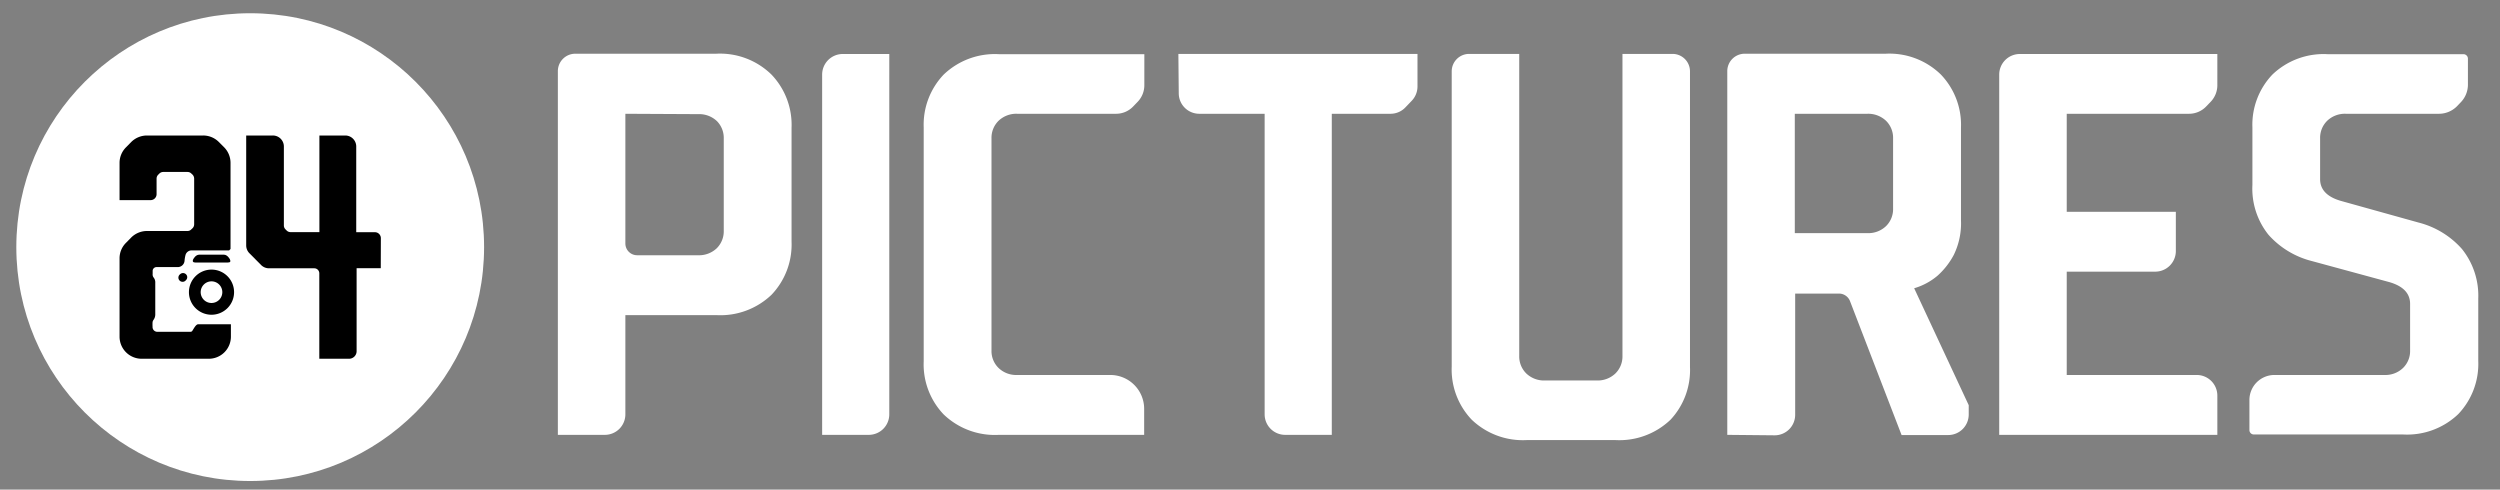
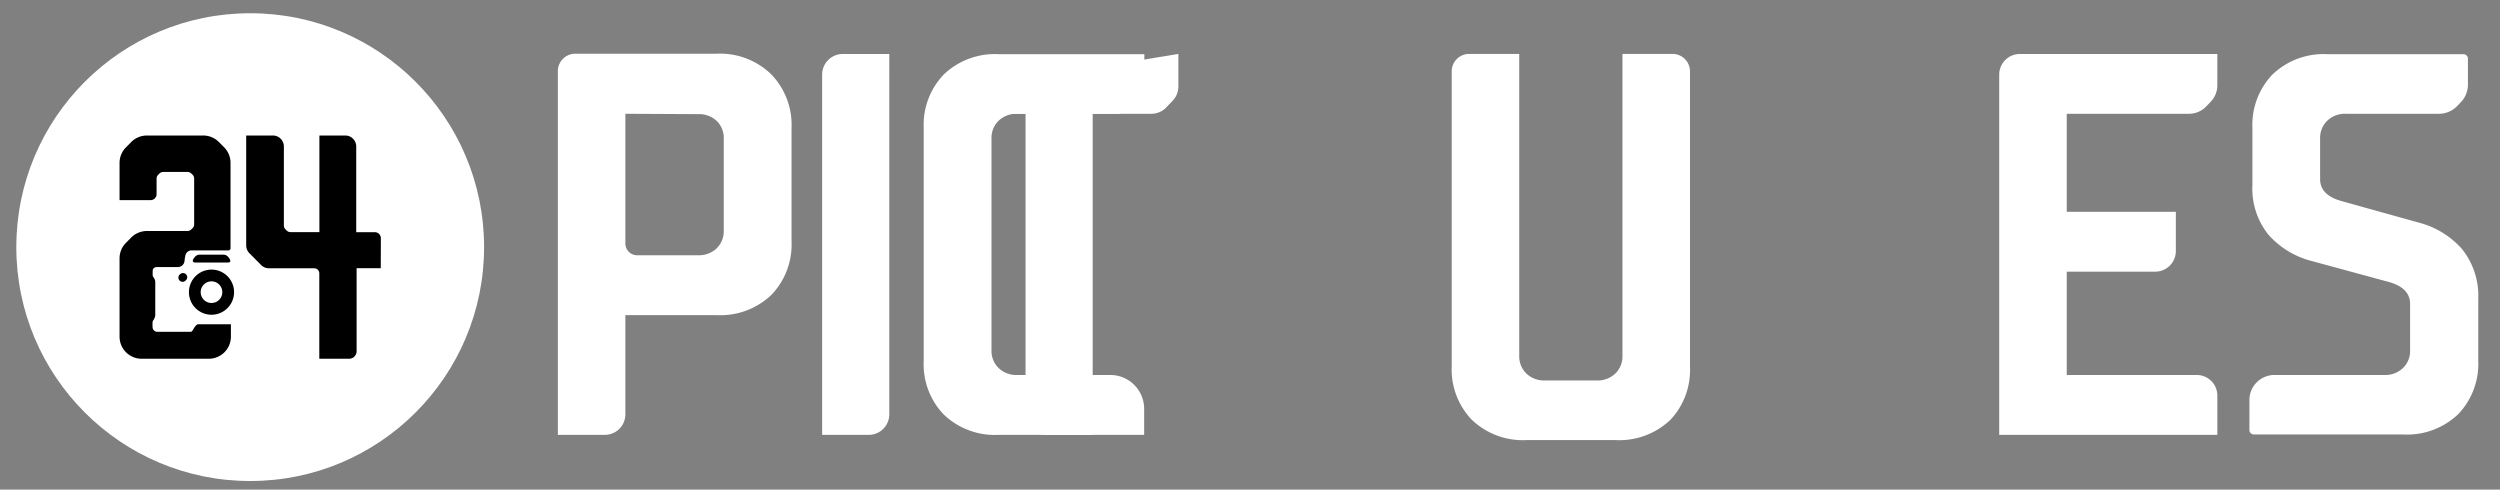
<svg xmlns="http://www.w3.org/2000/svg" id="Layer_1" data-name="Layer 1" viewBox="0 0 268.08 52.5">
  <rect x="0" y="0" width="268.08" height="52.5" fill="#808080" stroke="none" />
  <defs>
    <style>.cls-1{fill:#fff;}</style>
  </defs>
  <title>logo_black_white</title>
  <circle class="cls-1" cx="26.83" cy="26.5" r="25.08" />
  <path class="cls-1" d="M59.82,46.63v-39a1.87,1.87,0,0,1,1.87-1.87H76.8A7.89,7.89,0,0,1,82.73,8a7.79,7.79,0,0,1,2.15,5.69V25.92a7.79,7.79,0,0,1-2.15,5.69,7.93,7.93,0,0,1-5.93,2.18H67.06V44.43a2.2,2.2,0,0,1-2.2,2.2ZM67.06,12.2V26.11a1.26,1.26,0,0,0,1.27,1.26h6.53a2.75,2.75,0,0,0,2-.75,2.56,2.56,0,0,0,.75-1.87V14.83A2.56,2.56,0,0,0,76.89,13a2.75,2.75,0,0,0-2-.76Z" />
  <path class="cls-1" d="M88.16,46.63V8a2.21,2.21,0,0,1,2.2-2.21h5V44.43a2.2,2.2,0,0,1-2.2,2.2Z" />
  <path class="cls-1" d="M109.07,12.2a2.75,2.75,0,0,0-2,.76,2.56,2.56,0,0,0-.75,1.87V37.59a2.53,2.53,0,0,0,.75,1.86,2.72,2.72,0,0,0,2,.76h10a3.63,3.63,0,0,1,3.62,3.63v2.79H107.12a7.93,7.93,0,0,1-5.93-2.19,7.77,7.77,0,0,1-2.14-5.69V13.66A7.79,7.79,0,0,1,101.19,8a7.93,7.93,0,0,1,5.93-2.19h15.59V9.14a2.56,2.56,0,0,1-.7,1.76l-.5.52a2.53,2.53,0,0,1-1.83.78Z" />
-   <path class="cls-1" d="M126.36,5.78H152v3.5a2.22,2.22,0,0,1-.61,1.52l-.69.72a2.19,2.19,0,0,1-1.6.68h-6.29V46.63h-5a2.2,2.2,0,0,1-2.2-2.2V12.2h-7a2.2,2.2,0,0,1-2.21-2.2Z" />
+   <path class="cls-1" d="M126.36,5.78v3.5a2.22,2.22,0,0,1-.61,1.52l-.69.72a2.19,2.19,0,0,1-1.6.68h-6.29V46.63h-5a2.2,2.2,0,0,1-2.2-2.2V12.2h-7a2.2,2.2,0,0,1-2.21-2.2Z" />
  <path class="cls-1" d="M162.91,5.78V38.17a2.56,2.56,0,0,0,.75,1.87,2.75,2.75,0,0,0,2,.76h5.57a2.75,2.75,0,0,0,2-.76,2.56,2.56,0,0,0,.75-1.87V5.78h5.38a1.87,1.87,0,0,1,1.86,1.87V39.34A7.79,7.79,0,0,1,179.14,45a7.93,7.93,0,0,1-5.93,2.19h-9.47A7.93,7.93,0,0,1,157.81,45a7.79,7.79,0,0,1-2.14-5.69V7.65a1.87,1.87,0,0,1,1.86-1.87Z" />
-   <path class="cls-1" d="M185.22,46.63v-39a1.87,1.87,0,0,1,1.86-1.87H202.2A7.91,7.91,0,0,1,208.13,8a7.79,7.79,0,0,1,2.15,5.69v9.92a7.7,7.7,0,0,1-.78,3.74,8.06,8.06,0,0,1-1.73,2.21,6.87,6.87,0,0,1-2.51,1.35l5.85,12.54v1a2.2,2.2,0,0,1-2.2,2.2h-5l-5.53-14.36a1.27,1.27,0,0,0-1.19-.81h-4.69v13a2.2,2.2,0,0,1-2.2,2.2Zm7.24-34.43V25h7.79a2.74,2.74,0,0,0,2-.76,2.55,2.55,0,0,0,.75-1.87V14.83a2.56,2.56,0,0,0-.75-1.87,2.78,2.78,0,0,0-2-.76Z" />
  <path class="cls-1" d="M237.07,10.9l-.5.52a2.54,2.54,0,0,1-1.84.78H221.62V22.71h11.7v4.21a2.21,2.21,0,0,1-2.21,2.21h-9.49V40.21h13.95a2.21,2.21,0,0,1,2.2,2.21v4.21H214.38V8a2.21,2.21,0,0,1,2.21-2.21h21.18V9.14A2.56,2.56,0,0,1,237.07,10.9Z" />
  <path class="cls-1" d="M241.53,13.66A7.79,7.79,0,0,1,243.67,8a7.93,7.93,0,0,1,5.93-2.19h14.57a.48.48,0,0,1,.47.48V9.09a2.71,2.71,0,0,1-.74,1.85l-.42.44a2.72,2.72,0,0,1-1.94.82h-10a2.75,2.75,0,0,0-2,.76,2.56,2.56,0,0,0-.75,1.87v4.38c0,1.12.74,1.9,2.22,2.33l8.36,2.33A9.27,9.27,0,0,1,264,26.7,8,8,0,0,1,265.75,32v6.71a7.81,7.81,0,0,1-2.14,5.69,7.93,7.93,0,0,1-5.93,2.19h-16a.47.47,0,0,1-.47-.47V42.89a2.68,2.68,0,0,1,2.67-2.68h11.81a2.72,2.72,0,0,0,2-.76,2.53,2.53,0,0,0,.75-1.86v-5c0-1.13-.74-1.91-2.23-2.34L247.93,28a9.25,9.25,0,0,1-4.68-2.83,7.91,7.91,0,0,1-1.72-5.34Z" />
  <path d="M40.84,25.54a.64.64,0,0,0-.64-.64h-2V15.71a1.18,1.18,0,0,0-1.18-1.18H34.25V24.89h-3.1a.58.58,0,0,1-.41-.17l-.13-.13a.58.58,0,0,1-.17-.41V15.71a1.18,1.18,0,0,0-1.19-1.18H26.4V26.32a1.19,1.19,0,0,0,.35.84L28,28.42a1.19,1.19,0,0,0,.84.35h4.86a.54.54,0,0,1,.54.53v9.17h3.19a.81.81,0,0,0,.81-.81v-8.9h2.59Z" />
  <path d="M20.6,35.51a.27.27,0,0,1-.2.07c-.17,0-.34,0-.51,0h-3a.51.51,0,0,1-.53-.54,4,4,0,0,1,0-.49.53.53,0,0,1,.08-.22,1,1,0,0,0,.21-.66c0-.78,0-1.56,0-2.34,0-.34,0-.68,0-1a.83.83,0,0,0-.16-.55.52.52,0,0,1-.12-.4c0-.12,0-.25,0-.37a.42.42,0,0,1,.43-.37h2.28a.73.73,0,0,0,.71-.68,3.43,3.43,0,0,1,.11-.64.68.68,0,0,1,.62-.47h4.05l.15-.15V17.46a2.38,2.38,0,0,0-.69-1.67l-.57-.57a2.36,2.36,0,0,0-1.67-.69H15.76a2.4,2.4,0,0,0-1.68.69l-.56.57a2.35,2.35,0,0,0-.7,1.67v4h3.34a.64.64,0,0,0,.63-.64V19.15a.59.59,0,0,1,.18-.42l.12-.12a.59.59,0,0,1,.42-.17h2.6a.58.58,0,0,1,.41.17l.13.12a.63.63,0,0,1,.17.42v4.9a.59.59,0,0,1-.17.42l-.13.12a.55.55,0,0,1-.41.18H15.76a2.4,2.4,0,0,0-1.68.69l-.56.57a2.33,2.33,0,0,0-.7,1.67v8.4a2.37,2.37,0,0,0,2.37,2.37h7.2a2.37,2.37,0,0,0,2.37-2.37V34.77H21.27C21,34.76,20.77,35.27,20.6,35.51Z" />
  <path d="M24.65,27.8s-.25-.49-.64-.49H21.36c-.39,0-.62.46-.64.49-.12.25,0,.35.22.35h3.48C24.7,28.15,24.76,28.05,24.65,27.8Z" />
  <path d="M19.31,29.41a.45.45,0,1,0,.63.63.43.43,0,0,0,0-.63A.45.45,0,0,0,19.31,29.41Z" />
  <path d="M22.68,28.91a2.42,2.42,0,1,0,2.42,2.42A2.42,2.42,0,0,0,22.68,28.91Zm0,3.58a1.16,1.16,0,1,1,1.16-1.16A1.16,1.16,0,0,1,22.68,32.49Z" />
</svg>